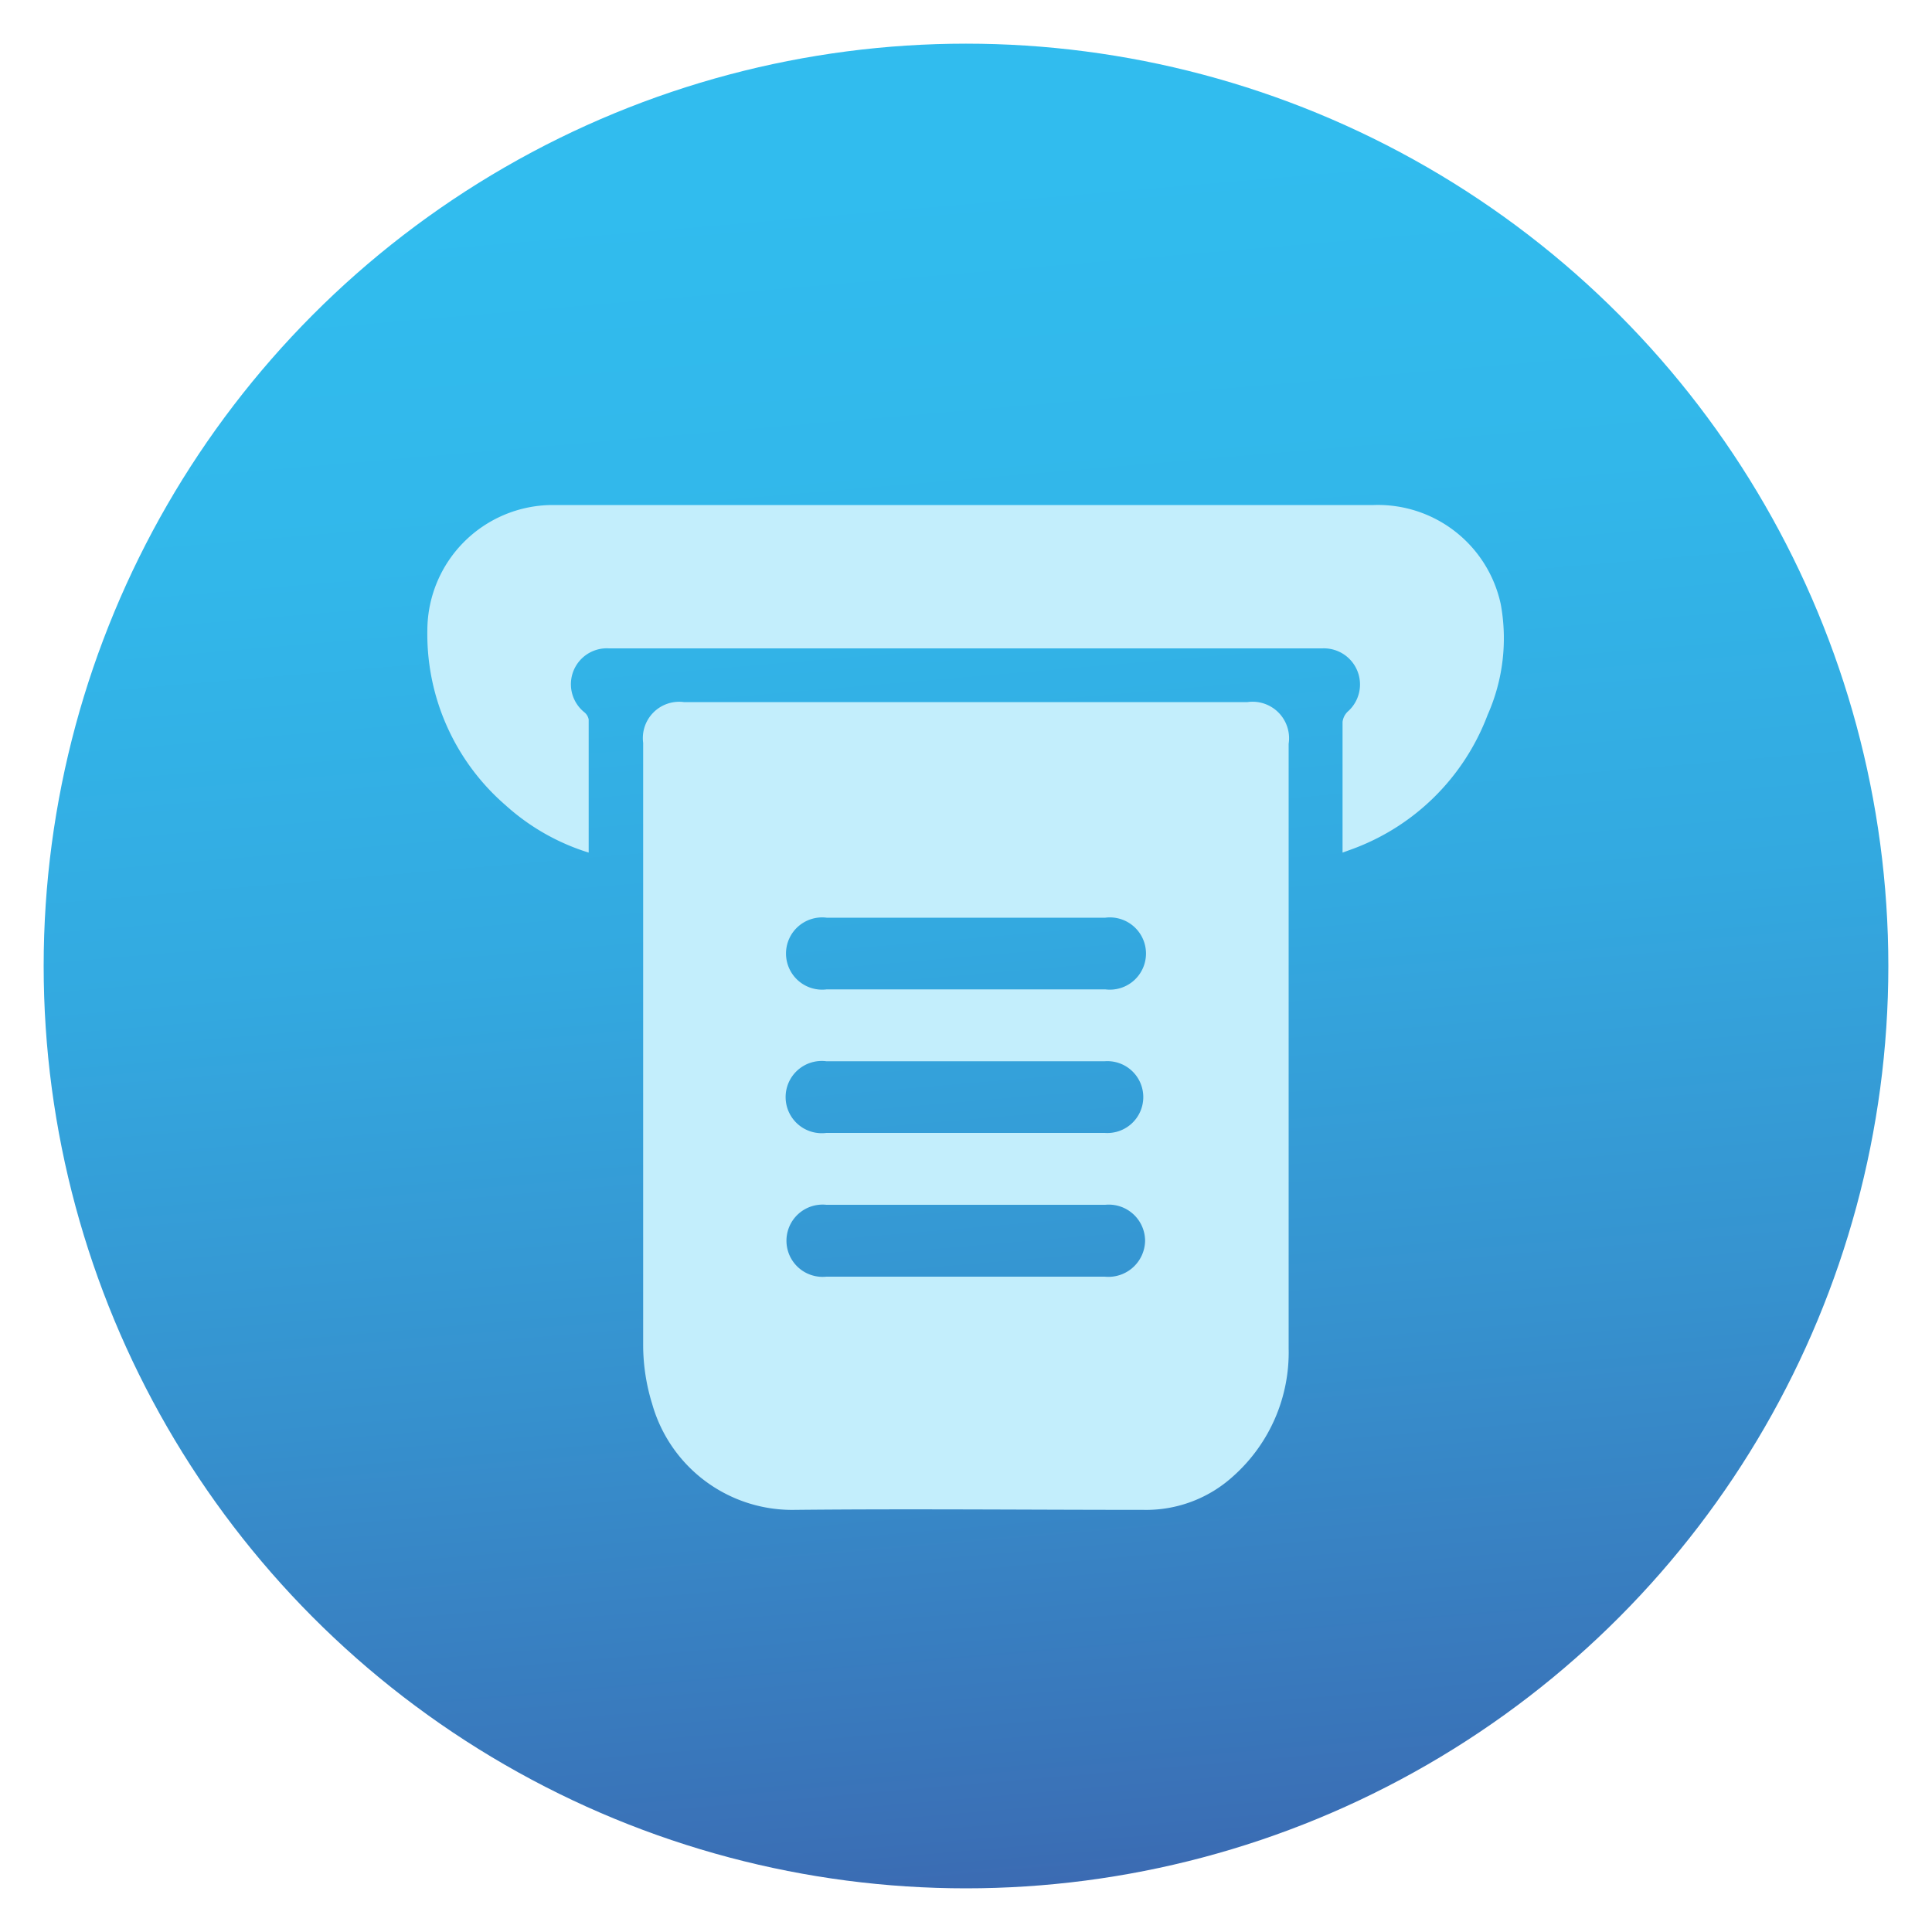
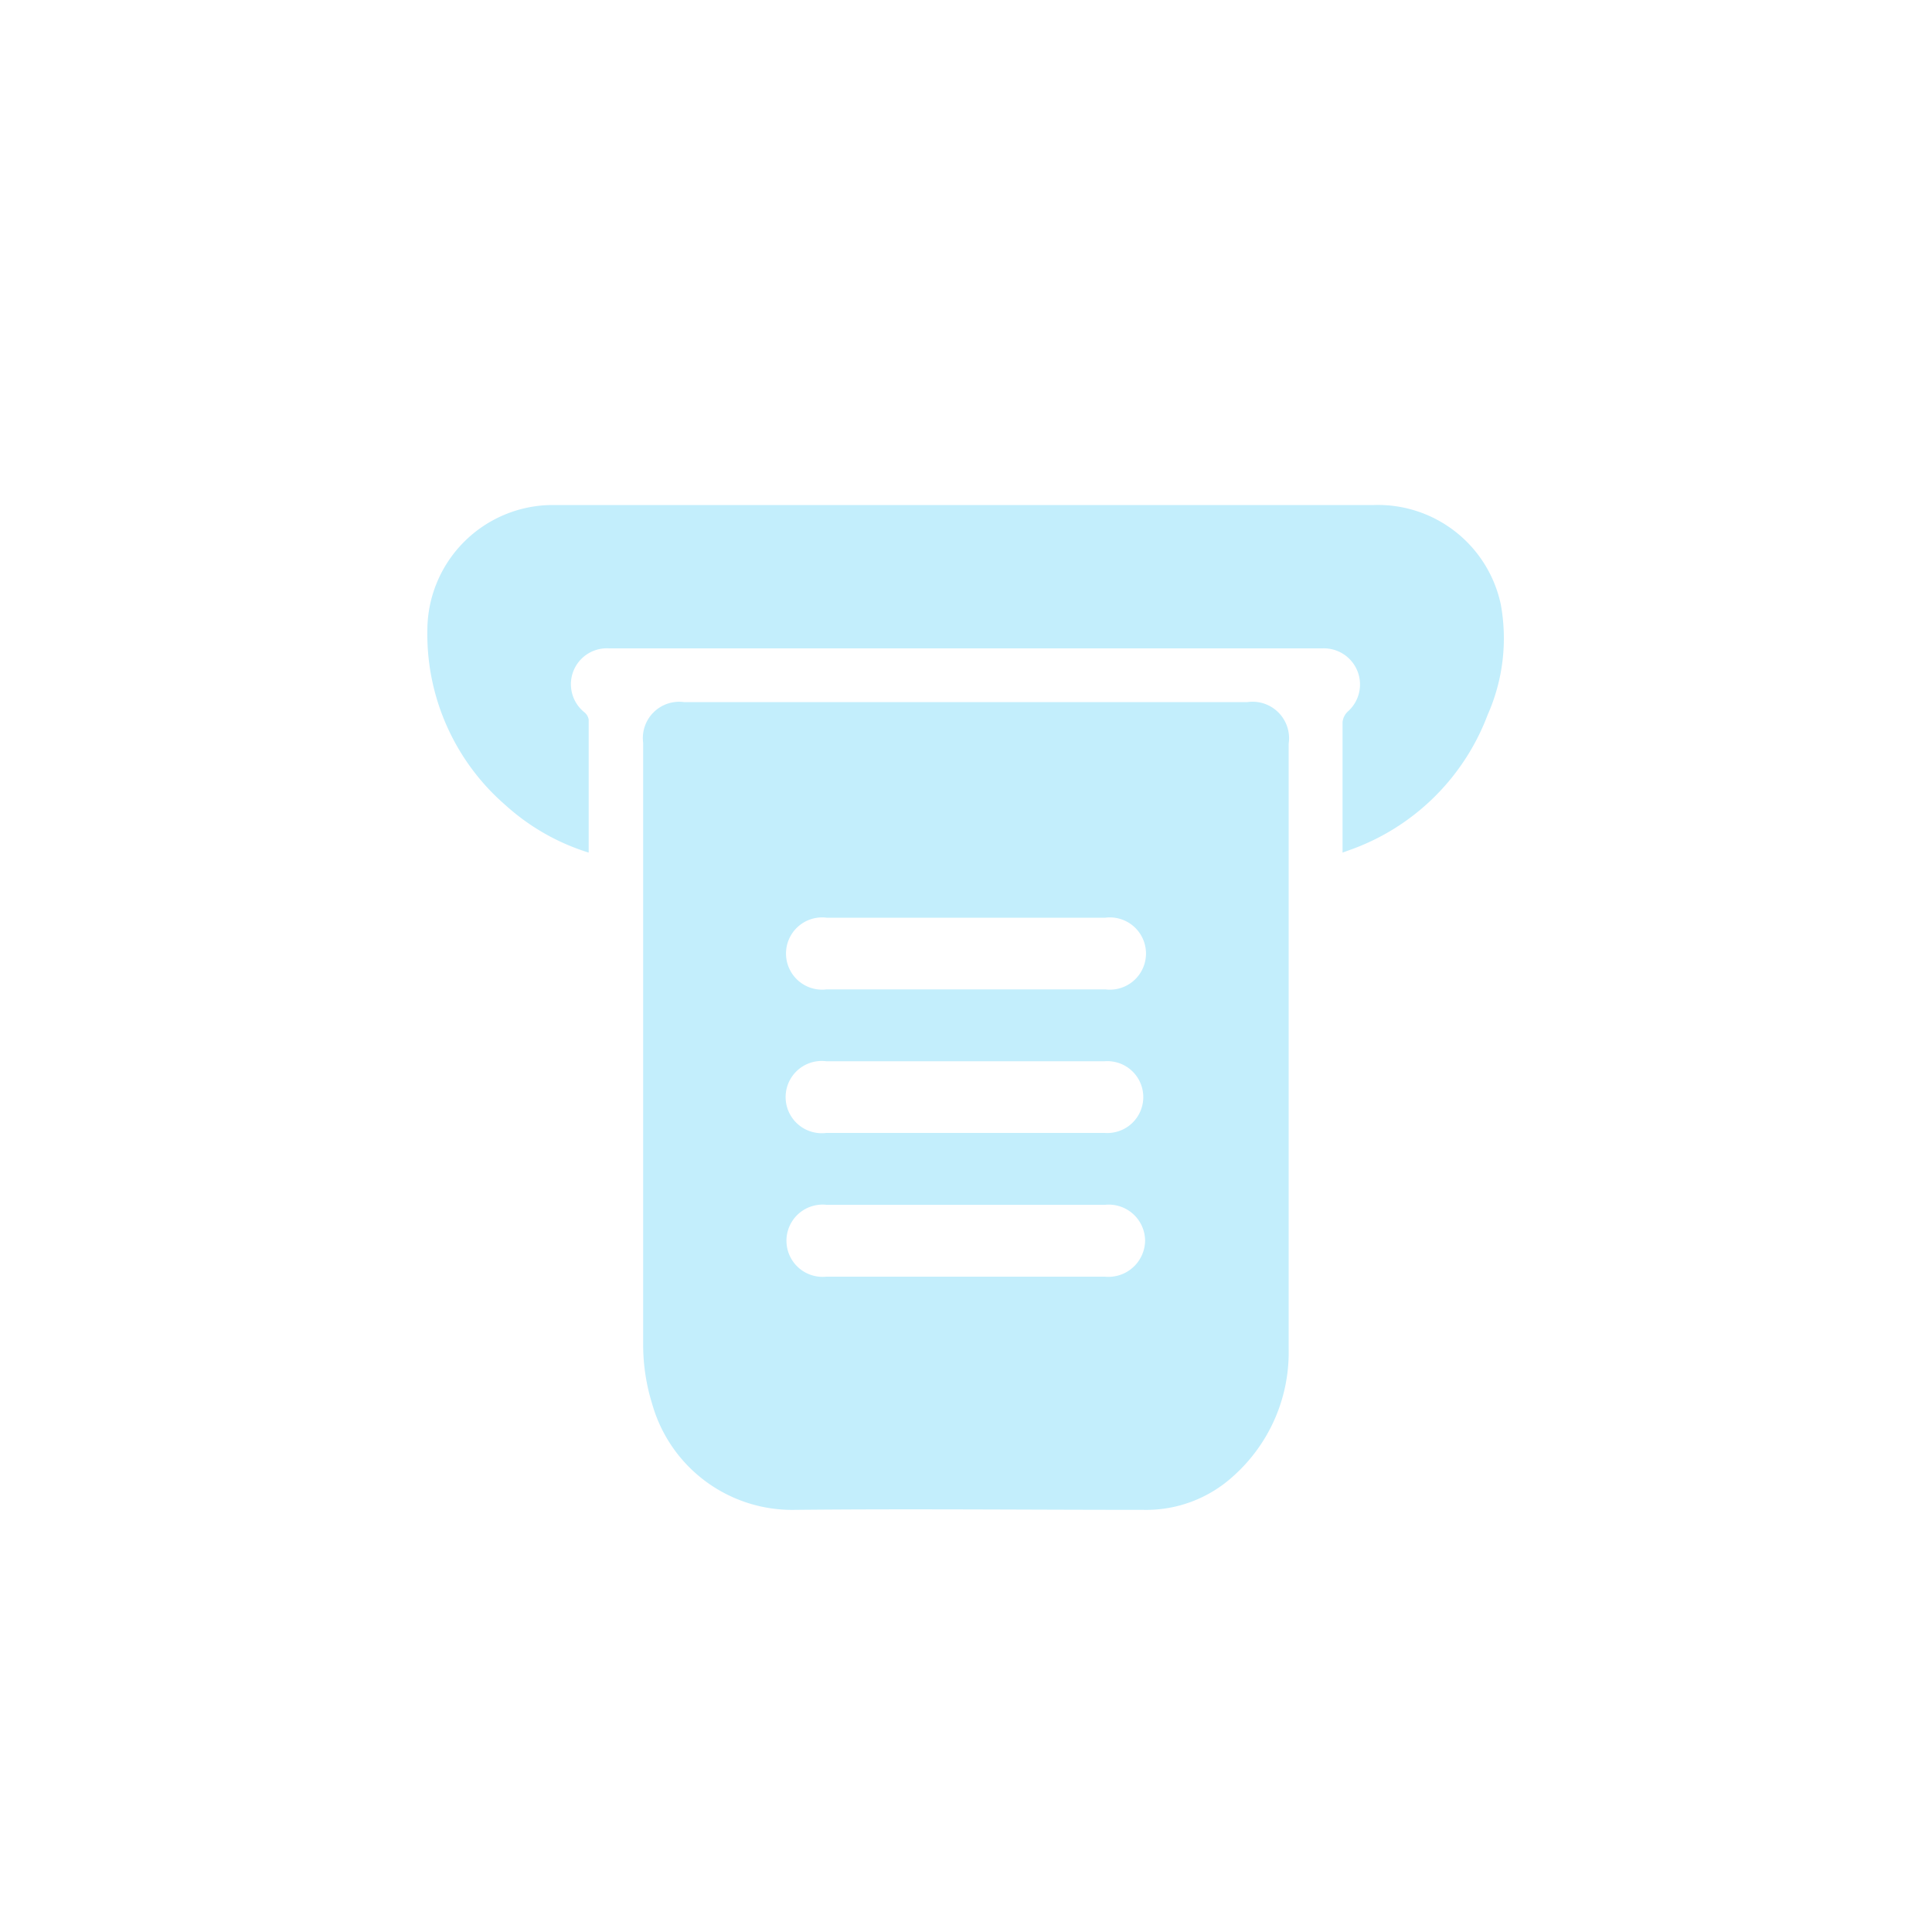
<svg xmlns="http://www.w3.org/2000/svg" viewBox="0 0 100 100">
  <defs>
    <style>.cls-1{fill:url(#linear-gradient);}.cls-2{fill:#c3eefc;}</style>
    <linearGradient id="linear-gradient" x1="54.43" y1="102.04" x2="46.52" y2="9.1" gradientUnits="userSpaceOnUse">
      <stop offset="0" stop-color="#3c63ad" />
      <stop offset="0.08" stop-color="#3a70b6" />
      <stop offset="0.34" stop-color="#3691ce" />
      <stop offset="0.58" stop-color="#33a9e0" />
      <stop offset="0.81" stop-color="#32b7ea" />
      <stop offset="1" stop-color="#31bcee" />
    </linearGradient>
  </defs>
  <g id="Layer_2" data-name="Layer 2">
-     <circle class="cls-1" cx="50" cy="50" r="47.74" />
    <path class="cls-2" d="M66.7,54.29c0,5.17,0,10.34,0,15.5a8.58,8.58,0,0,1-2.86,6.61,6.69,6.69,0,0,1-4.67,1.75c-6,0-12-.06-18,0a7.53,7.53,0,0,1-7.41-5.47,10.35,10.35,0,0,1-.47-3c0-10.41,0-20.82,0-31.23a1.88,1.88,0,0,1,2.11-2.11H64.57A1.89,1.89,0,0,1,66.7,38.5ZM50,47.5H42.79a1.87,1.87,0,1,0,0,3.71H57.21a1.87,1.87,0,1,0,0-3.71Zm-.13,11.14h7.31a1.86,1.86,0,1,0,0-3.71H42.77a1.87,1.87,0,1,0,0,3.71Zm.1,3.72h-7.2a1.87,1.87,0,1,0,0,3.72H57.18a1.9,1.9,0,0,0,2.09-1.85,1.88,1.88,0,0,0-2.06-1.87Z" />
    <path class="cls-2" d="M69.49,44.13c0-2.31,0-4.54,0-6.76a.89.89,0,0,1,.26-.53,1.87,1.87,0,0,0-1.31-3.28H31.53a1.86,1.86,0,0,0-1.28,3.31.63.63,0,0,1,.22.37c0,2.28,0,4.55,0,6.89a11.46,11.46,0,0,1-4.3-2.45,11.71,11.71,0,0,1-4.05-9.08,6.5,6.5,0,0,1,6.43-6.46c3.27,0,6.54,0,9.81,0H71.11a6.5,6.5,0,0,1,6.57,5.14A9.76,9.76,0,0,1,77,37a11.85,11.85,0,0,1-7.15,7Z" />
  </g>
</svg>